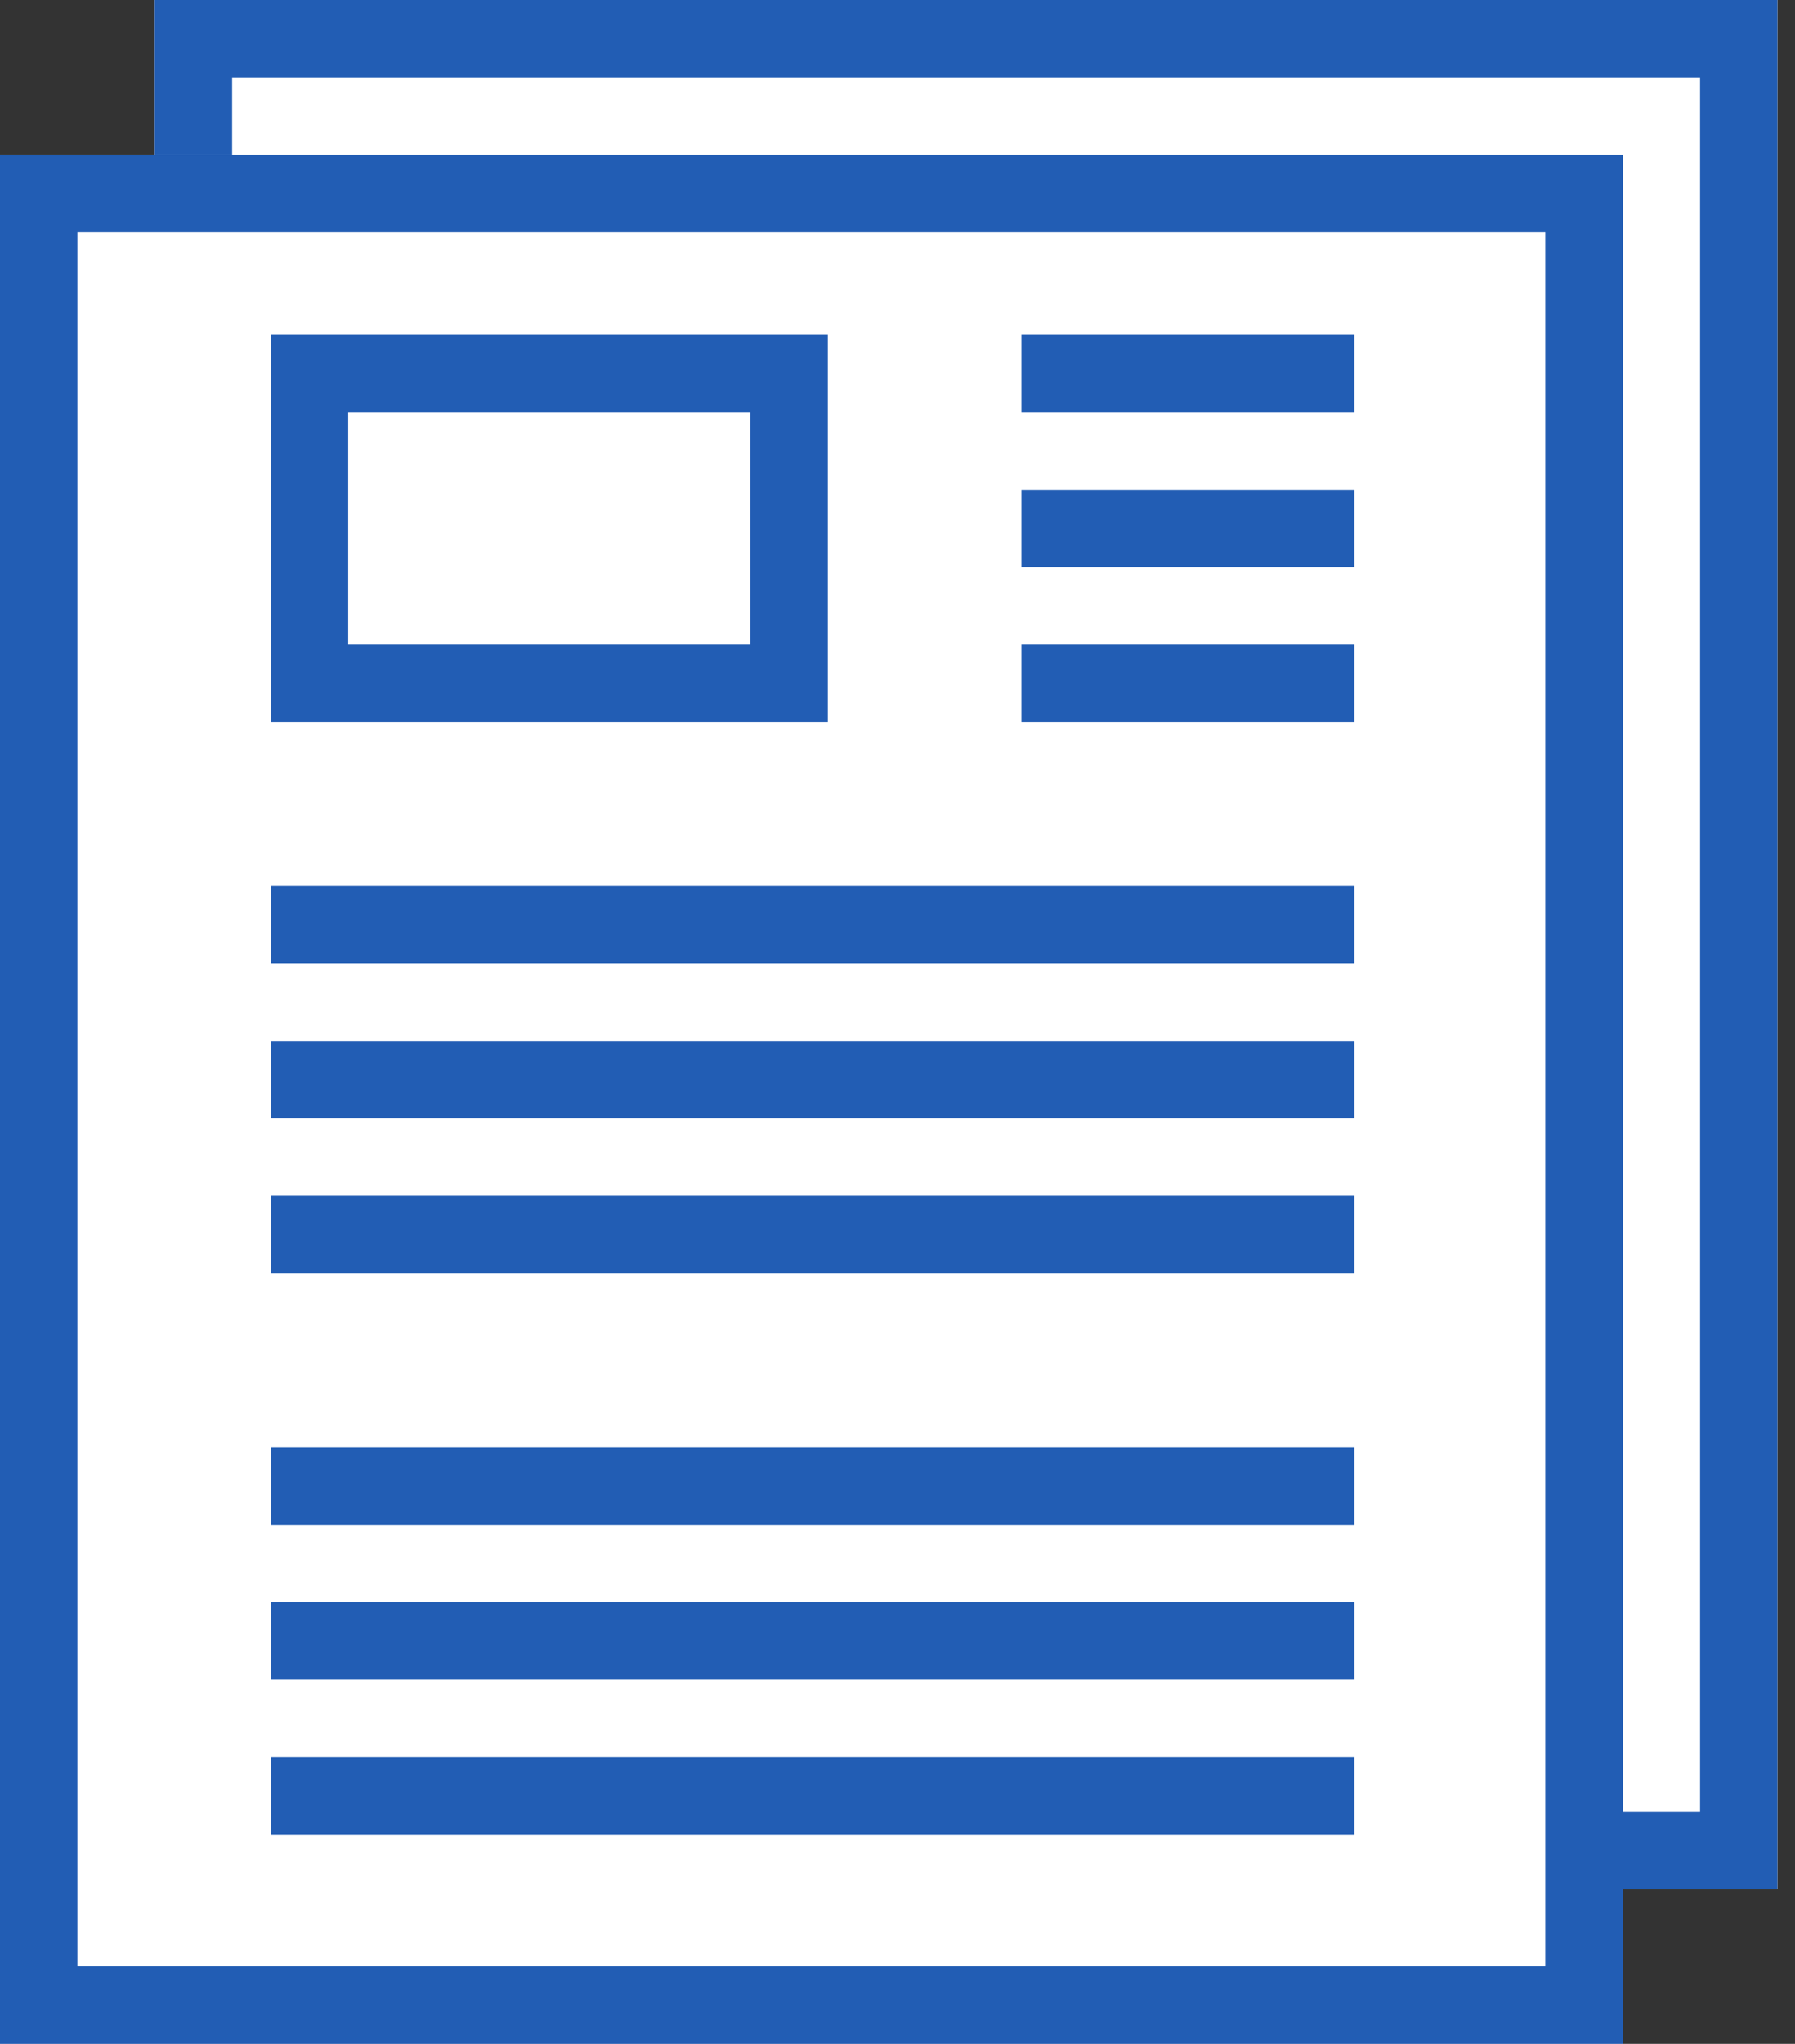
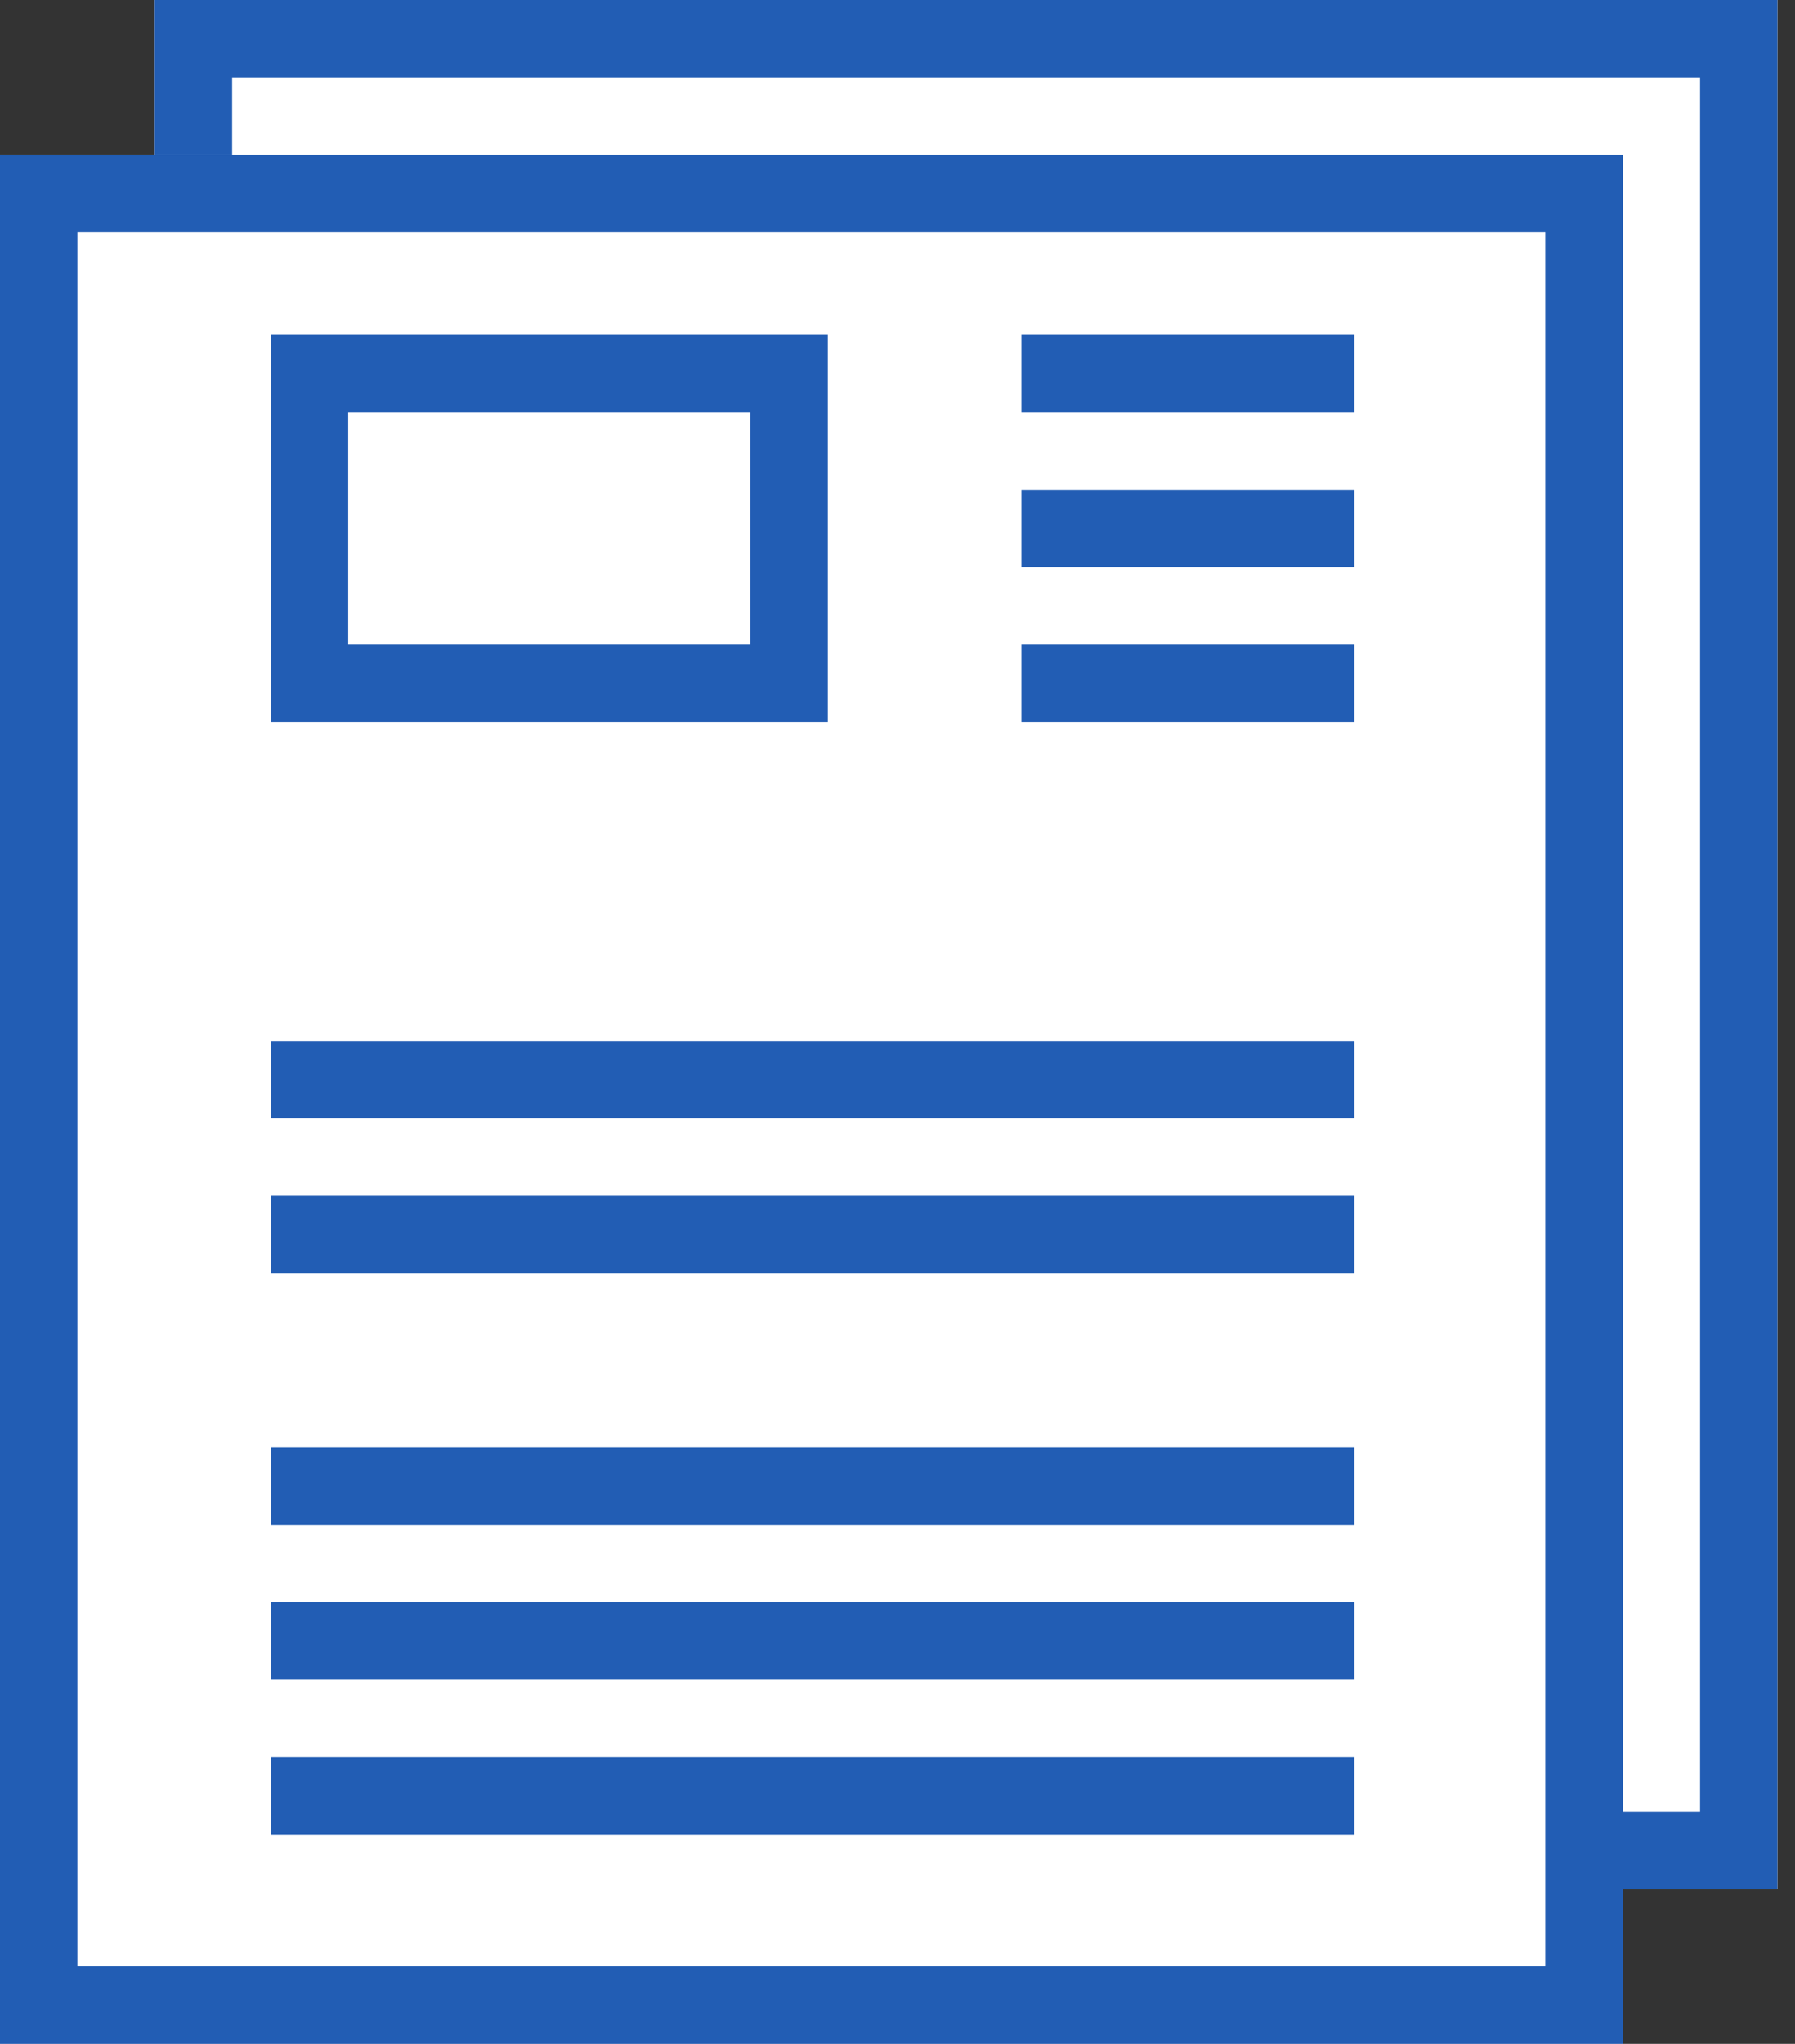
<svg xmlns="http://www.w3.org/2000/svg" width="58" height="66" viewBox="0 0 58 66" fill="none">
  <rect x="0" y="0" width="58" height="66" fill="#333333" stroke="none" />
  <g style="mix-blend-mode:multiply">
    <path fill-rule="evenodd" clip-rule="evenodd" d="M5 60.999H57.431V0H5V60.999Z" fill="white" />
    <path fill-rule="evenodd" clip-rule="evenodd" d="M5 60.999H57.431V0H5V60.999ZM7.5 58.5H54.932V2.499H7.5V58.5Z" fill="#225DB4" />
    <path fill-rule="evenodd" clip-rule="evenodd" d="M0 65.999H52.432V4.999H0V65.999Z" fill="white" />
    <path fill-rule="evenodd" clip-rule="evenodd" d="M0 65.999H52.432V4.999H0V65.999ZM2.5 63.499H49.932V7.499H2.5V63.499Z" fill="#225DB4" />
    <path fill-rule="evenodd" clip-rule="evenodd" d="M8.75 49.239H43.761V46.739H8.75V49.239Z" fill="#225DB4" />
    <path fill-rule="evenodd" clip-rule="evenodd" d="M8.75 54.239H43.761V51.739H8.75V54.239Z" fill="#225DB4" />
    <path fill-rule="evenodd" clip-rule="evenodd" d="M8.75 59.239H43.761V56.739H8.75V59.239Z" fill="#225DB4" />
-     <path fill-rule="evenodd" clip-rule="evenodd" d="M8.75 31.114H43.761V28.614H8.75V31.114Z" fill="#225DB4" />
    <path fill-rule="evenodd" clip-rule="evenodd" d="M8.75 36.114H43.761V33.614H8.75V36.114Z" fill="#225DB4" />
    <path fill-rule="evenodd" clip-rule="evenodd" d="M8.75 41.114H43.761V38.614H8.75V41.114Z" fill="#225DB4" />
    <path fill-rule="evenodd" clip-rule="evenodd" d="M33.003 13.314H43.761V10.814H33.003V13.314Z" fill="#225DB4" />
    <path fill-rule="evenodd" clip-rule="evenodd" d="M33.003 18.314H43.761V15.814H33.003V18.314Z" fill="#225DB4" />
    <path fill-rule="evenodd" clip-rule="evenodd" d="M33.003 23.314H43.761V20.814H33.003V23.314Z" fill="#225DB4" />
    <path fill-rule="evenodd" clip-rule="evenodd" d="M11.25 20.814H24.246V13.314H11.25V20.814ZM8.75 23.314H26.746V10.814H8.75V23.314Z" fill="#225DB4" />
  </g>
</svg>